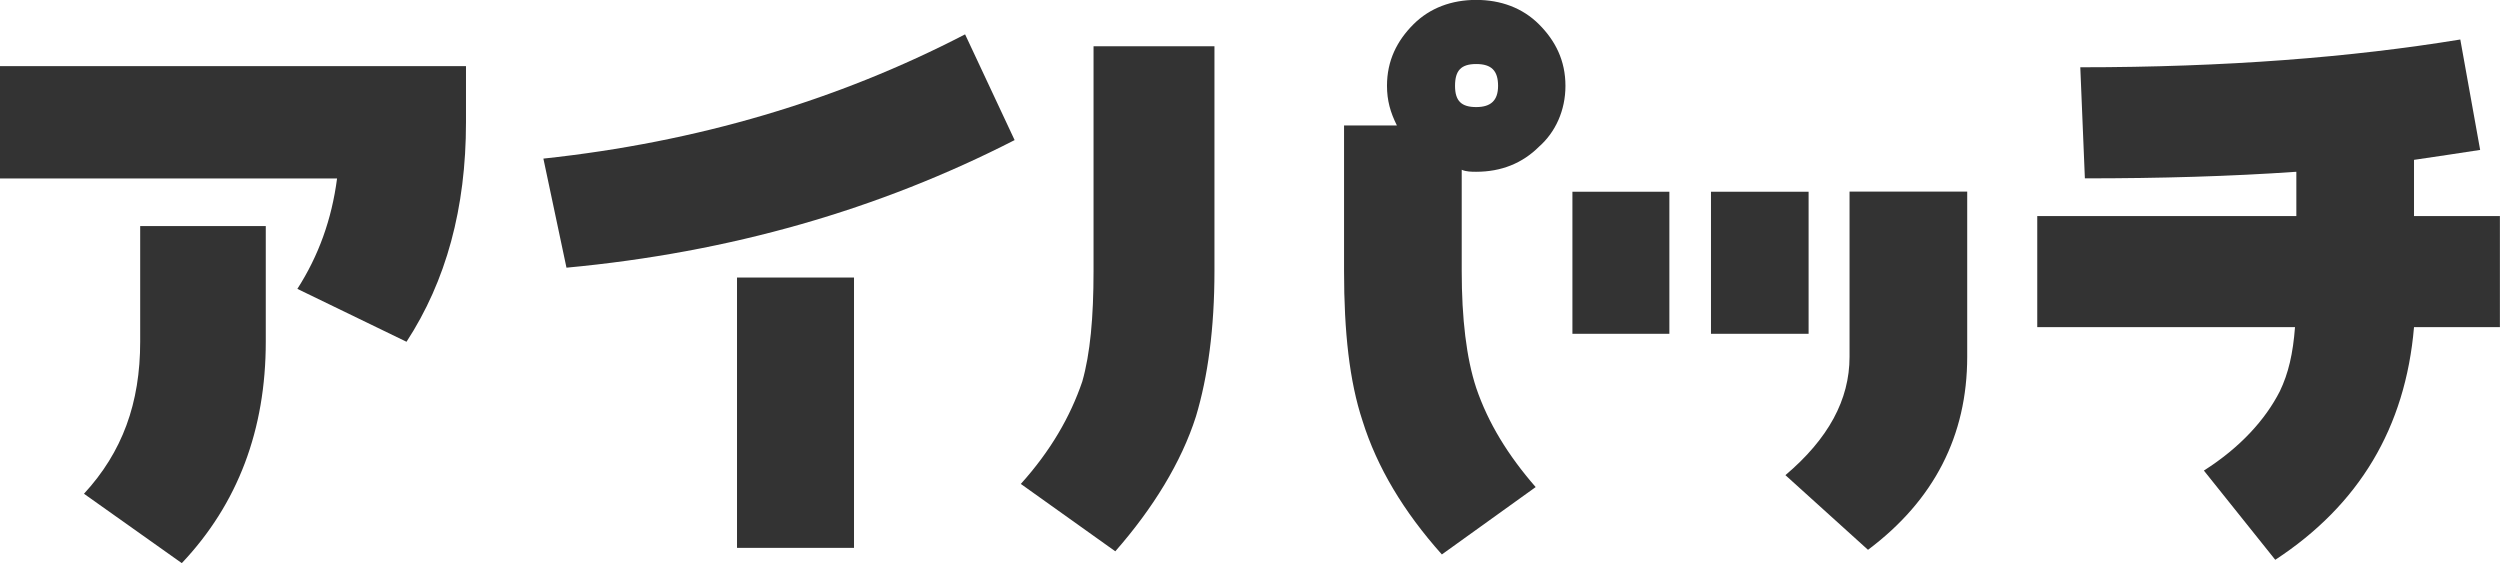
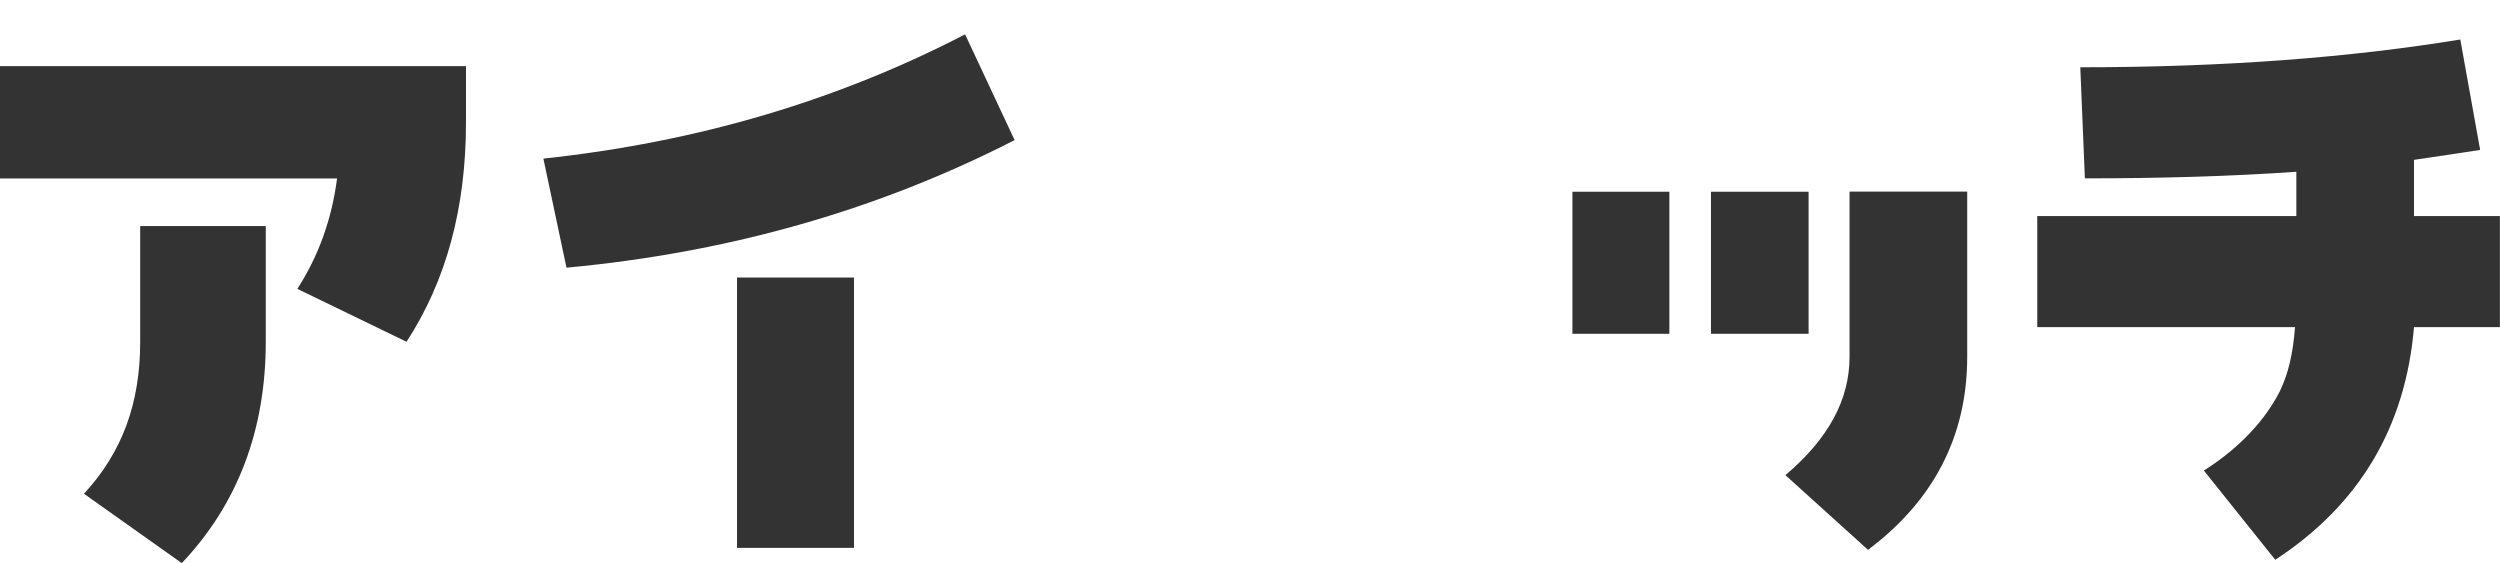
<svg xmlns="http://www.w3.org/2000/svg" id="_レイヤー_2" viewBox="0 0 261.97 59.01">
  <defs>
    <style>.cls-1{fill:#333;}</style>
  </defs>
  <g id="_レイアウト">
    <path class="cls-1" d="M42.59,35.81l-11.43-5.54c2.22-3.46,3.6-7.27,4.16-11.57H0V6.93h48.83v5.89c0,9-2.08,16.62-6.23,22.99ZM19.05,59.01l-10.25-7.27c4.02-4.36,5.89-9.49,5.89-15.93v-12.12h13.16v12.12c0,9.21-2.91,16.97-8.8,23.2Z" />
    <path class="cls-1" d="M59.36,28.05l-2.42-11.43c16.14-1.73,30.82-6.09,44.19-13.02l5.19,11.08c-14.2,7.27-29.78,11.77-46.96,13.37ZM77.23,57.41v-28.33h12.26v28.33h-12.26Z" />
-     <path class="cls-1" d="M127.26,28.4c0,6.02-.69,11.08-1.94,15.24-1.52,4.78-4.5,9.63-8.45,14.13l-9.9-7.06c3.12-3.46,5.19-7.06,6.44-10.73.83-2.91,1.18-6.72,1.18-11.57V4.85h12.67v23.55ZM164.04,9c0,2.56-1.04,4.85-2.77,6.37-1.73,1.73-3.95,2.63-6.58,2.63-.48,0-1.04,0-1.52-.21v10.6c0,4.99.49,9.14,1.52,12.26,1.25,3.67,3.33,7.06,6.23,10.39l-9.83,7.06c-4.02-4.5-6.79-9.14-8.31-13.99-1.38-4.16-1.94-9.35-1.94-15.72v-15.24h5.54c-.69-1.38-1.04-2.63-1.04-4.16,0-2.63,1.04-4.71,2.77-6.44,1.73-1.73,4.02-2.56,6.58-2.56s4.85.83,6.58,2.56c1.73,1.73,2.77,3.81,2.77,6.44ZM156.98,9c0-1.59-.69-2.29-2.29-2.29s-2.22.69-2.22,2.29.69,2.22,2.22,2.22,2.29-.69,2.29-2.22Z" />
    <path class="cls-1" d="M164.77,34.98v-14.89h10.16v14.89h-10.16ZM179.29,34.98v-14.89h10.23v14.89h-10.23ZM195.75,57.62l-8.66-7.83c4.5-3.81,6.72-7.9,6.72-12.4v-17.31h12.33v17.31c0,8.24-3.46,15.03-10.39,20.22Z" />
    <path class="cls-1" d="M252.96,34.28c-.9,10.53-5.75,18.63-14.54,24.38l-7.48-9.35c3.81-2.42,6.44-5.33,7.96-8.31.9-1.87,1.38-3.95,1.59-6.72h-27.01v-11.64h27.15v-4.64c-6.93.48-14.2.69-22.16.69l-.48-11.64c15.24,0,28.39-1.04,39.82-2.91l2.08,11.57c-2.29.35-4.5.69-6.93,1.04v5.89h9v11.64h-9Z" />
  </g>
</svg>